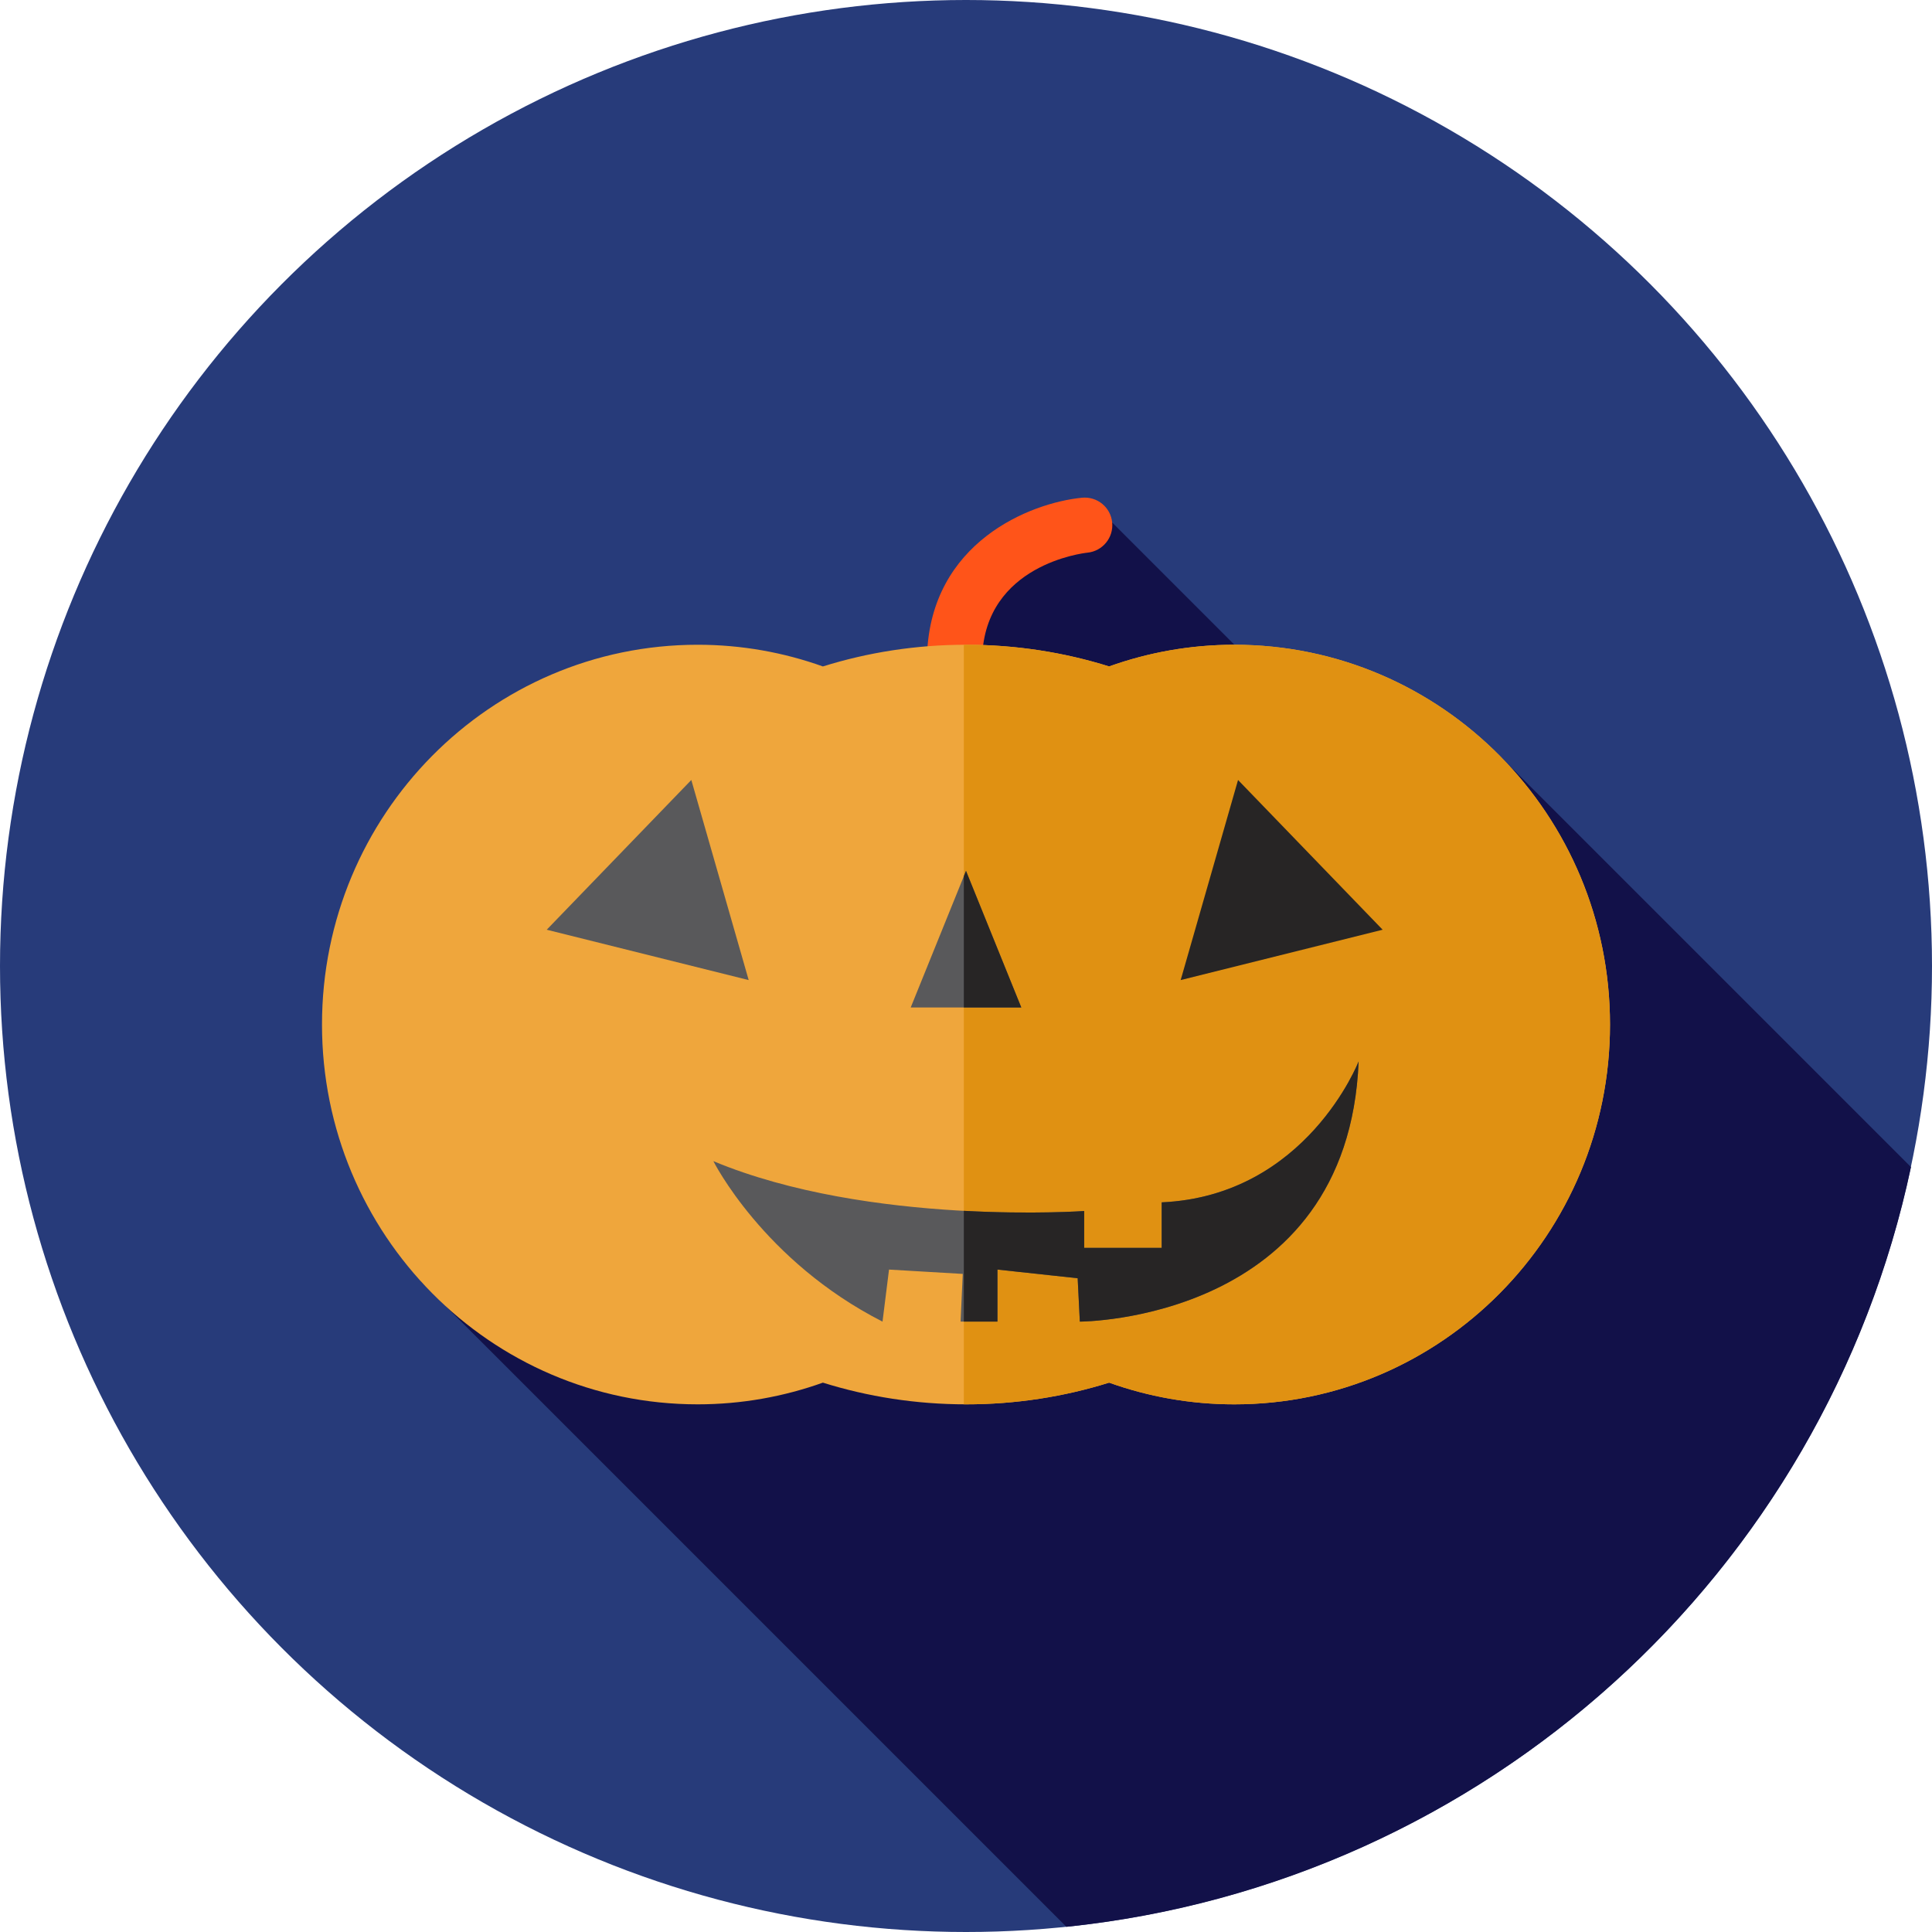
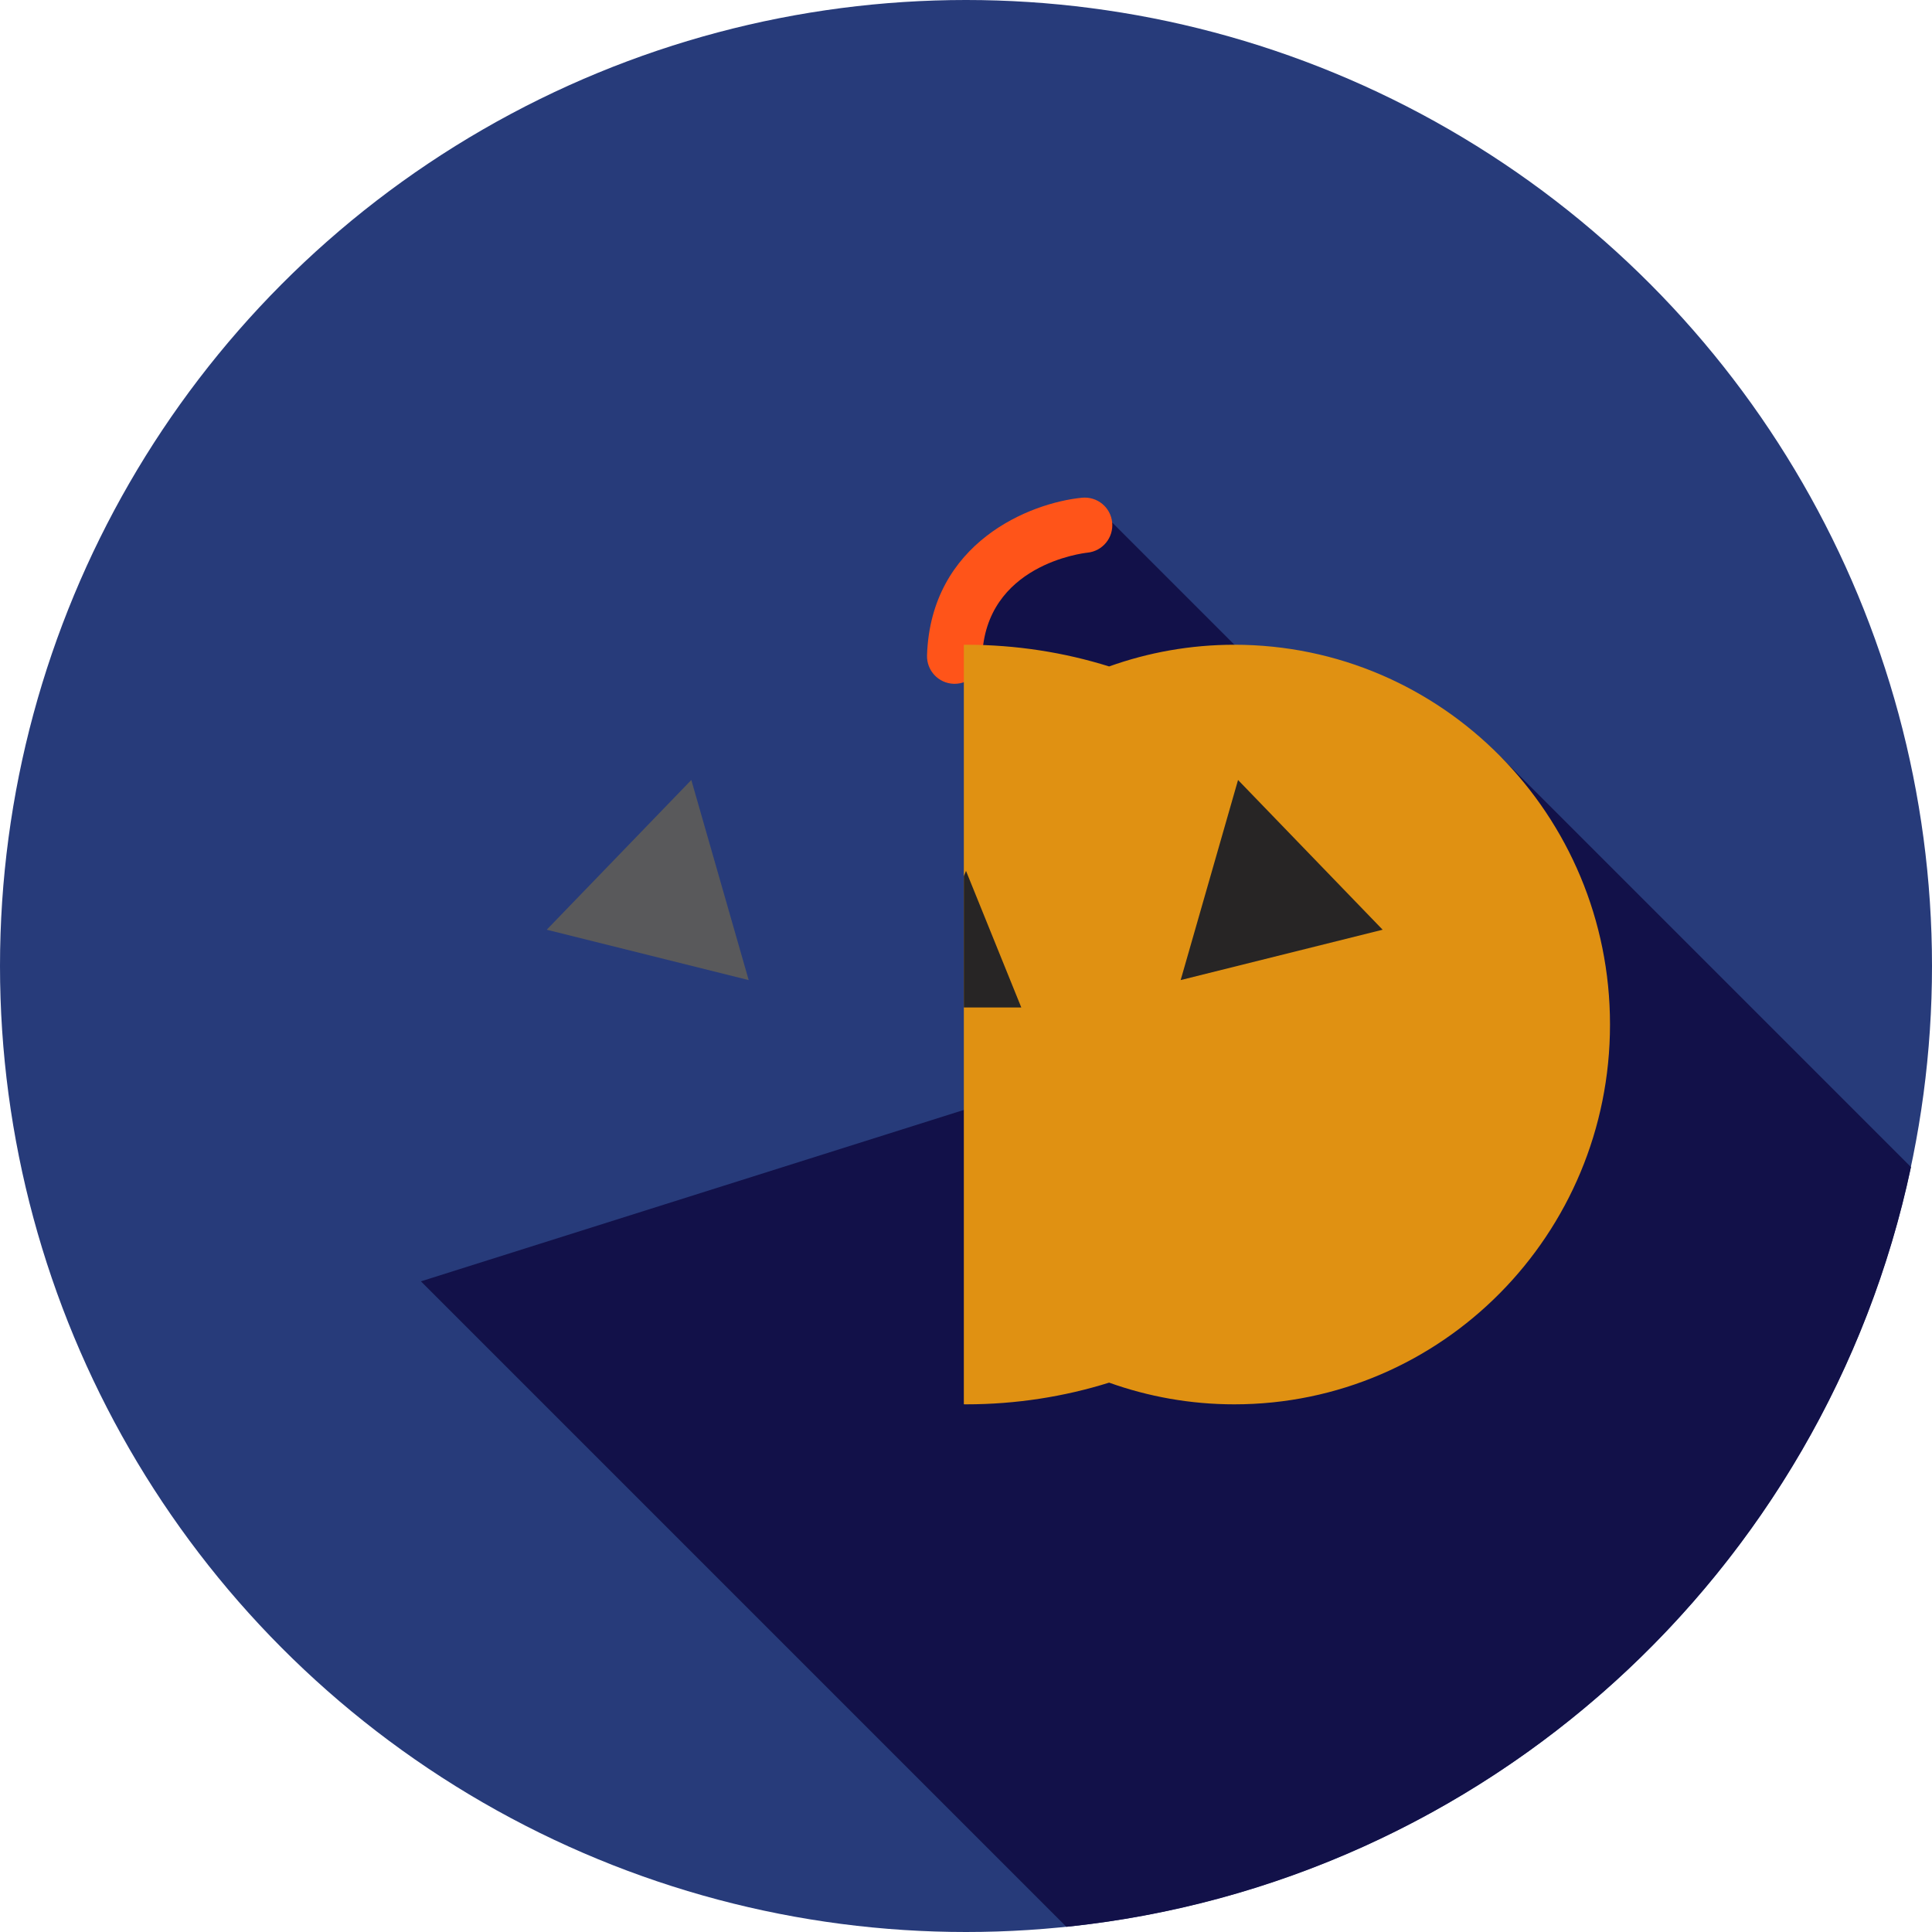
<svg xmlns="http://www.w3.org/2000/svg" version="1.1" id="Layer_1" x="0px" y="0px" viewBox="0 0 512 512" style="enable-background:new 0 0 512 512;" xml:space="preserve">
  <circle style="fill:#273B7A;" cx="256" cy="256" r="256" />
  <path style="fill:#121149;" d="M282.605,510.629C393.699,499.157,483.7,416.64,506.43,309.284L397.958,200.813l-21.916,18.961  l-81.303-81.303l-37.591,14.31l0.576,54.949l65.129,65.129l-211.306,66.712L282.605,510.629z" />
  <path style="fill:#FF5419;" d="M252.988,181.217c-0.083,0-0.165-0.002-0.248-0.003c-4.037-0.134-7.201-3.515-7.068-7.552  c0.995-29.949,27.303-40.41,41.075-41.758c4.051-0.383,7.599,2.548,7.992,6.568c0.393,4.012-2.536,7.582-6.542,7.989  c-1.157,0.122-27.093,3.186-27.907,27.688C260.161,178.102,256.914,181.217,252.988,181.217z" />
-   <path style="fill:#EFA63C;" d="M327.111,170.865c-11.64,0-22.804,2.039-33.185,5.749c-11.866-3.712-24.624-5.749-37.926-5.749  s-26.06,2.039-37.926,5.749c-10.381-3.712-21.545-5.749-33.185-5.749c-54.982,0-99.556,45.063-99.556,100.65  s44.573,100.65,99.556,100.65c11.64,0,22.804-2.039,33.185-5.749c11.866,3.712,24.624,5.749,37.926,5.749s26.06-2.039,37.926-5.749  c10.381,3.712,21.545,5.749,33.185,5.749c54.984,0,99.556-45.063,99.556-100.65S382.093,170.865,327.111,170.865z" />
  <path style="fill:#E09112;" d="M327.111,170.865c-11.64,0-22.804,2.039-33.185,5.749c-11.866-3.712-24.624-5.749-37.926-5.749  c-0.193,0-0.383,0.01-0.574,0.01v201.278c0.191,0,0.381,0.01,0.574,0.01c13.302,0,26.06-2.039,37.926-5.749  c10.381,3.712,21.545,5.749,33.185,5.749c54.984,0,99.556-45.063,99.556-100.65S382.095,170.865,327.111,170.865z" />
  <polygon style="fill:#59595B;" points="144.886,246.386 183.206,206.703 198.411,259.731 " />
  <polygon style="fill:#272525;" points="366.414,246.386 328.094,206.703 312.889,259.731 " />
-   <polygon style="fill:#59595B;" points="241.347,266.99 256,230.788 270.653,266.99 " />
  <polygon style="fill:#272525;" points="256,230.788 255.426,232.207 255.426,266.99 270.653,266.99 " />
-   <path style="fill:#59595B;" d="M360.051,281.285c0,0-13.834,35.628-52.191,37.352v12.067h-20.542v-9.769  c0,0-56.889,4.022-98.263-13.217c0,0,13.217,26.433,44.822,42.524l1.724-13.791l19.537,1.148l-0.574,12.641h9.769v-13.791  l21.261,2.298l0.574,11.493C286.168,350.241,357.279,350.241,360.051,281.285z" />
-   <path style="fill:#272525;" d="M307.86,318.635v12.067h-20.542v-9.769c0,0-13.393,0.94-31.892-0.052v29.358h8.907v-13.791  l21.261,2.298l0.574,11.493c0,0,71.111,0,73.883-68.956C360.051,281.285,346.217,316.911,307.86,318.635z" />
  <g>
</g>
  <g>
</g>
  <g>
</g>
  <g>
</g>
  <g>
</g>
  <g>
</g>
  <g>
</g>
  <g>
</g>
  <g>
</g>
  <g>
</g>
  <g>
</g>
  <g>
</g>
  <g>
</g>
  <g>
</g>
  <g>
</g>
</svg>